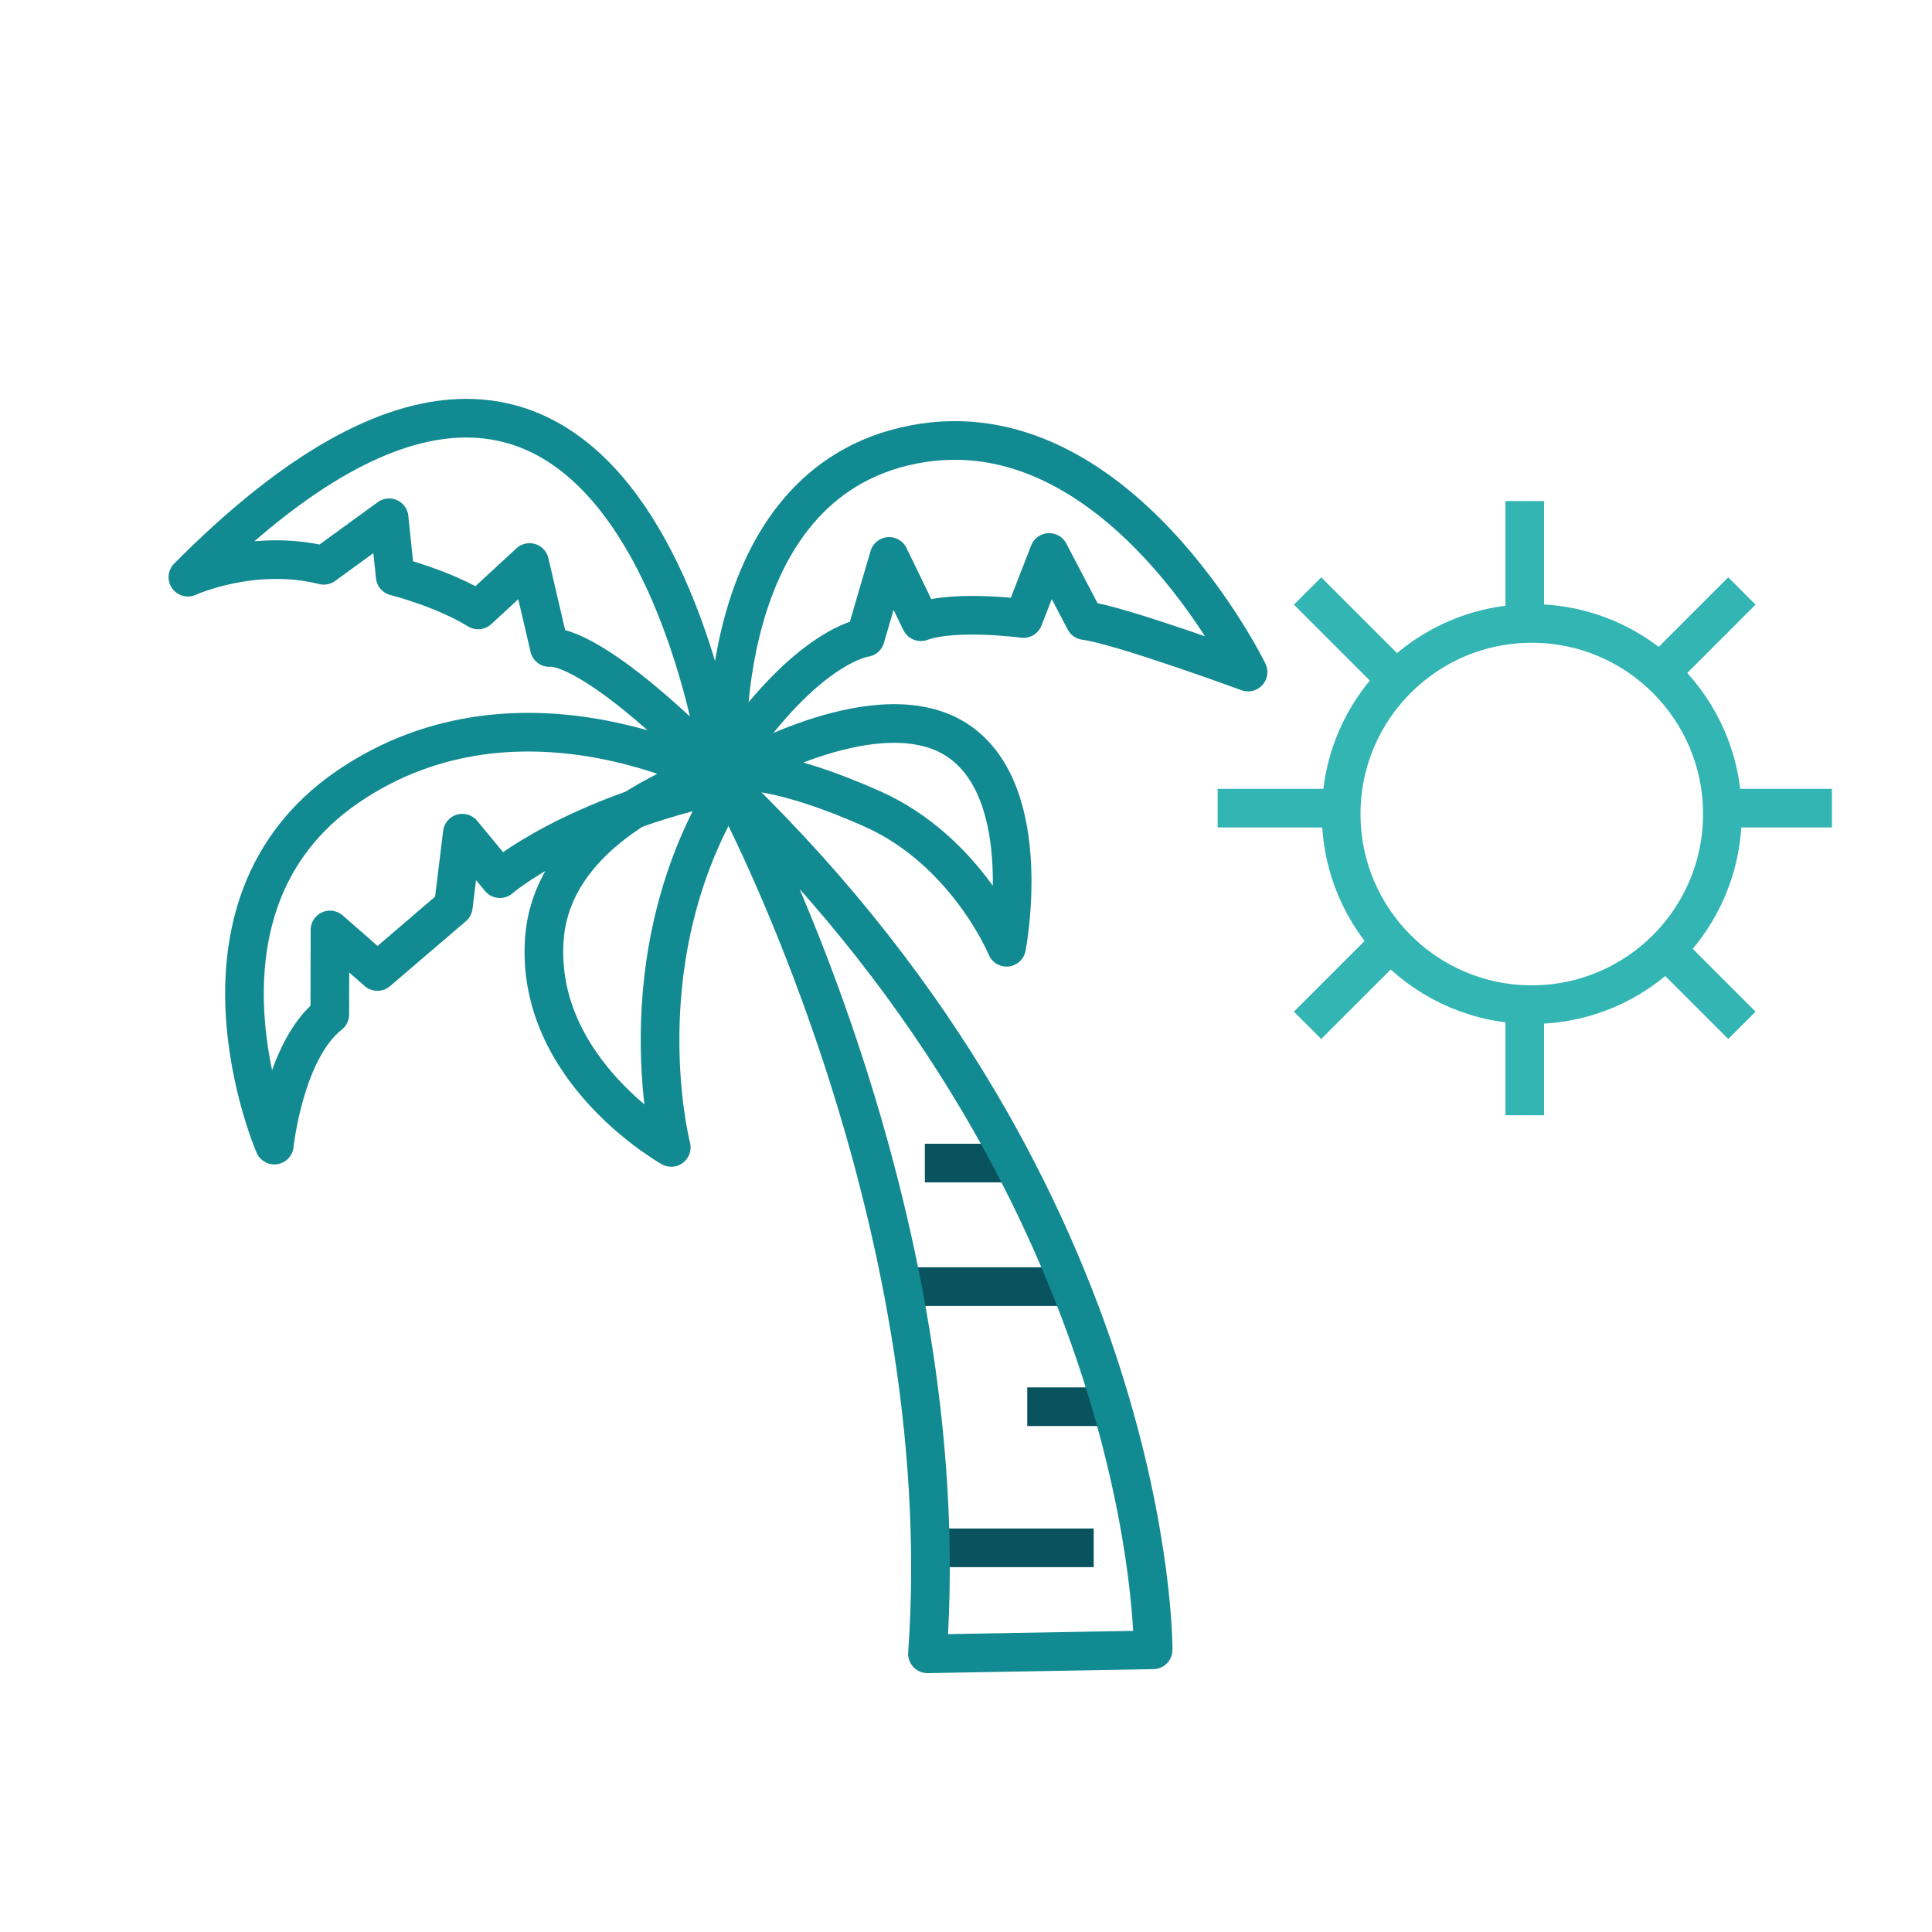
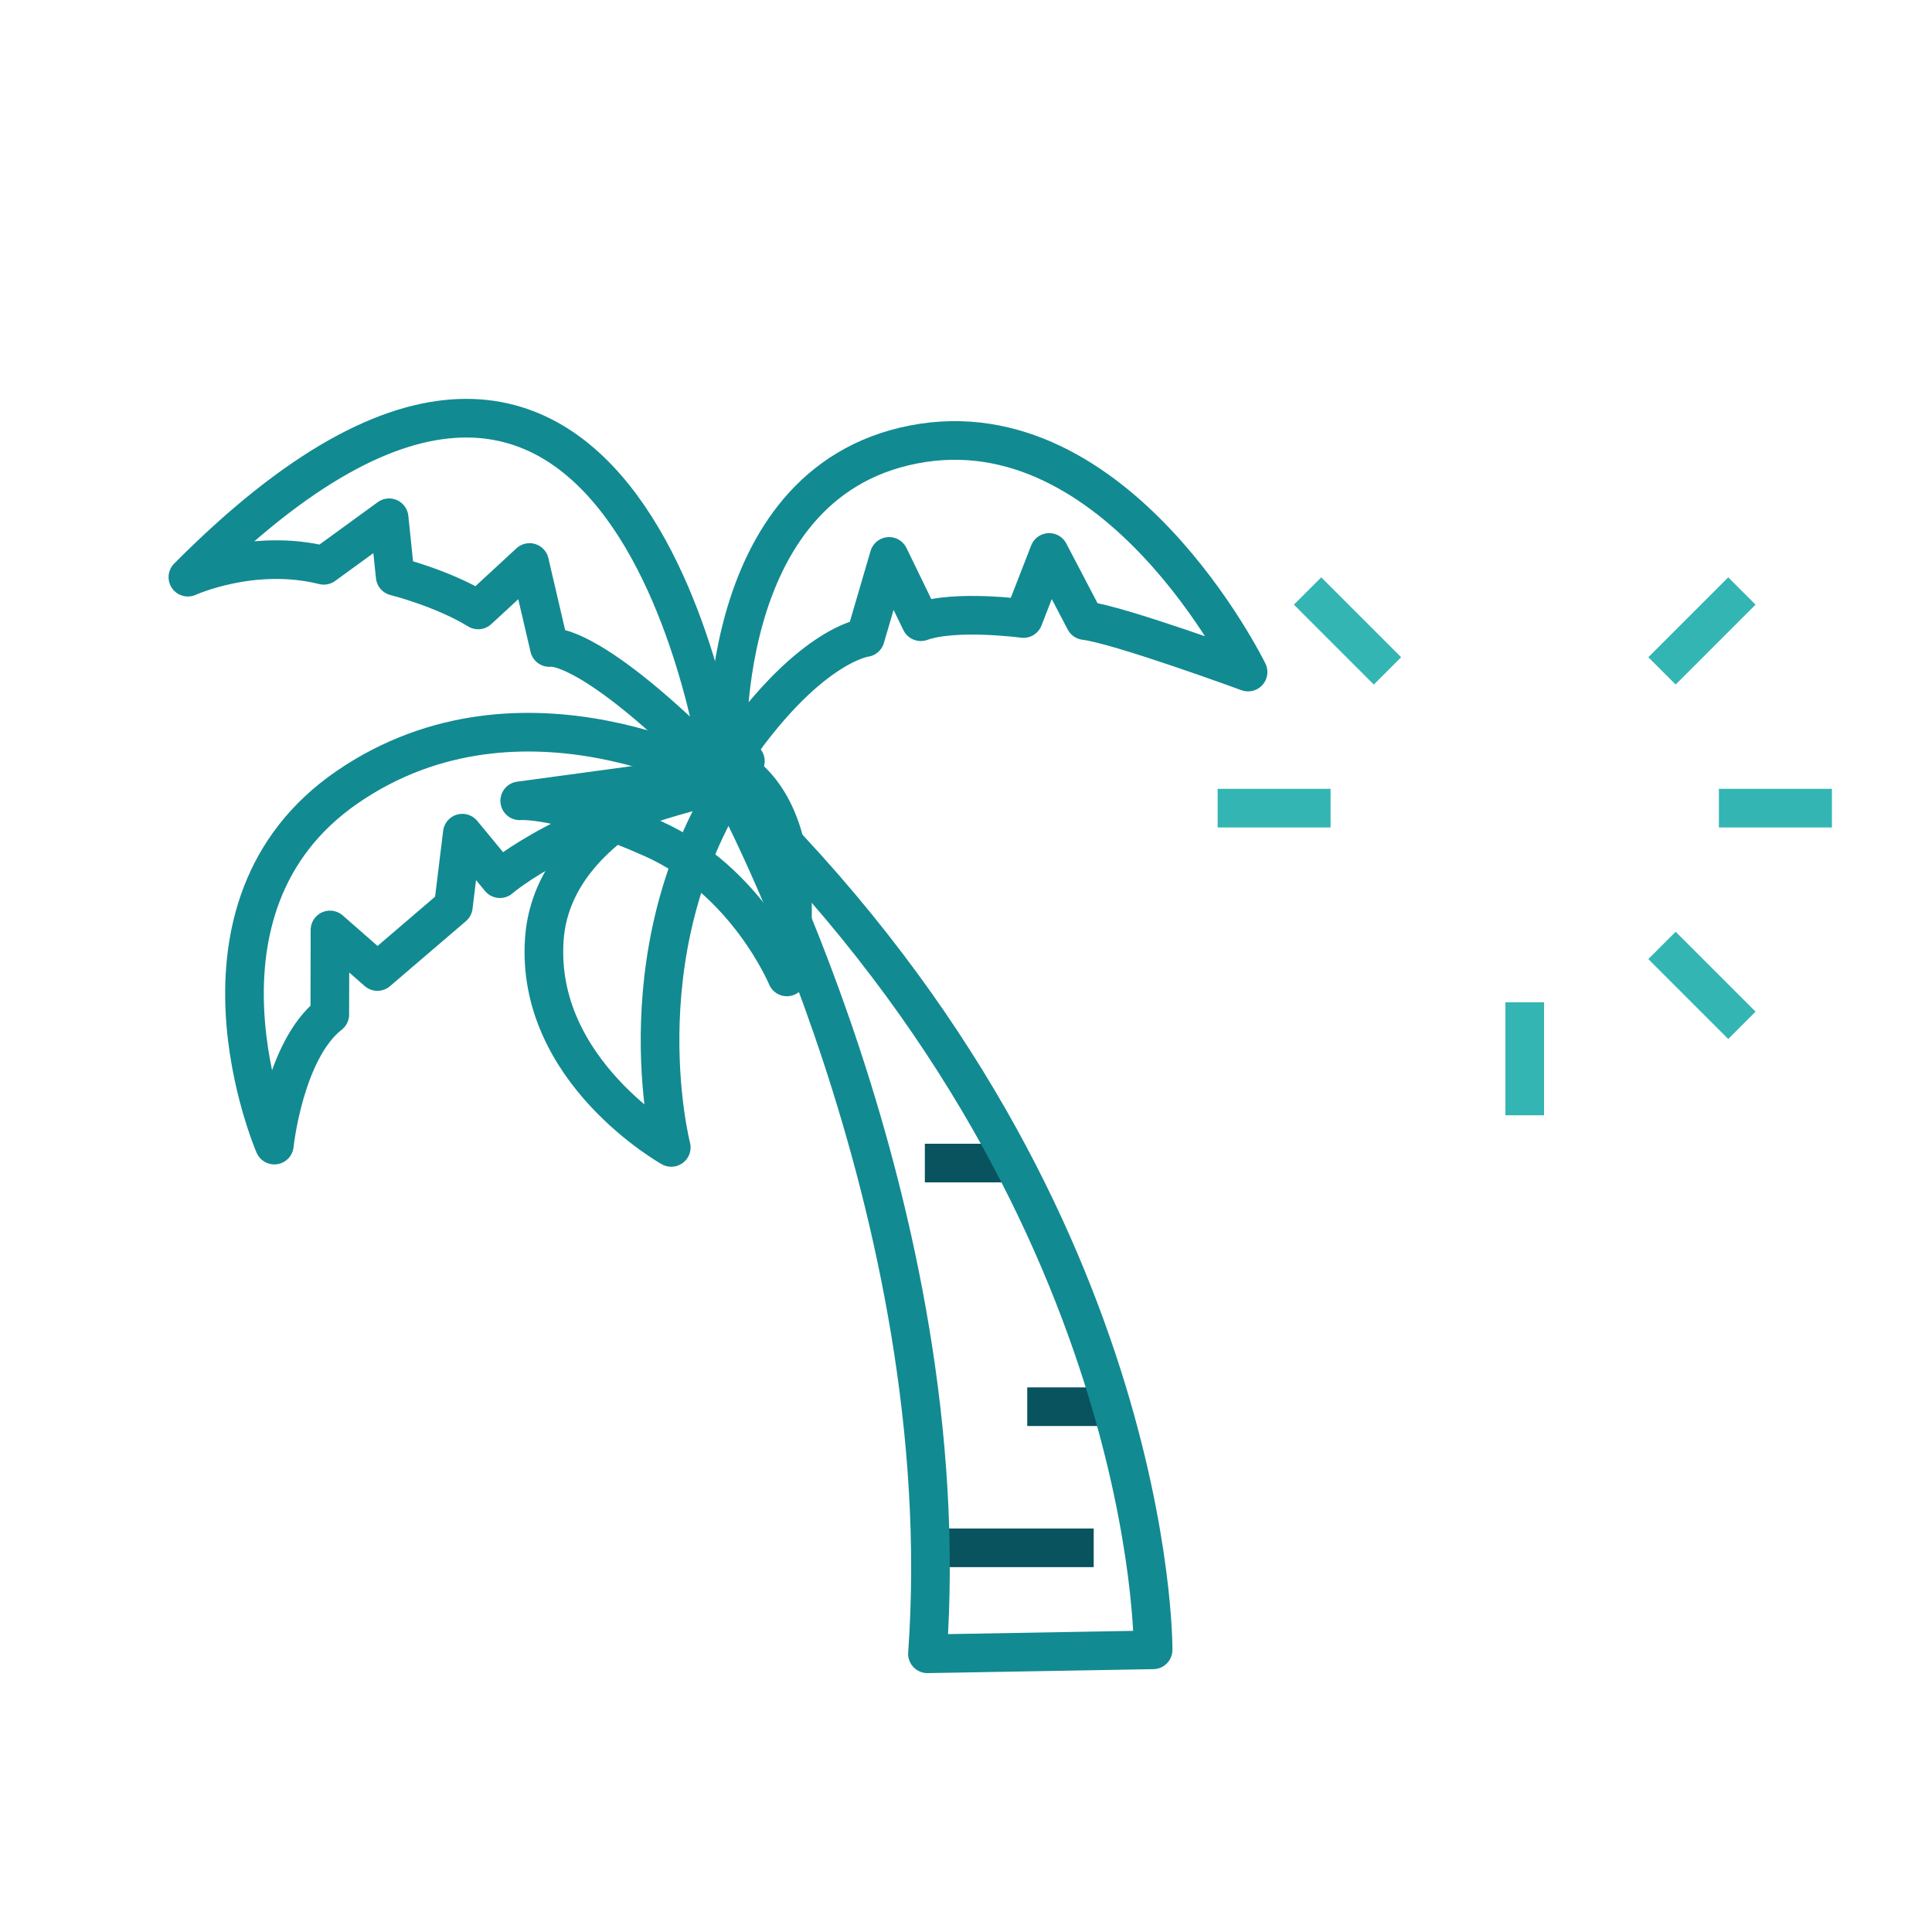
<svg xmlns="http://www.w3.org/2000/svg" id="Ebene_1" viewBox="0 0 200 200" width="100" height="100">
  <defs>
    <style>.cls-1{stroke:#08535e;}.cls-1,.cls-2,.cls-3{fill:none;stroke-linejoin:round;stroke-width:4px;}.cls-2{stroke:#33b5b3;}.cls-3{stroke:#128a91;}</style>
  </defs>
  <line class="cls-1" x1="96.65" y1="160.23" x2="113.22" y2="160.23" />
-   <line class="cls-1" x1="93.91" y1="133.19" x2="110.48" y2="133.19" />
  <line class="cls-1" x1="106.34" y1="145.62" x2="115.78" y2="145.62" />
  <line class="cls-1" x1="95.74" y1="120.4" x2="105.18" y2="120.4" />
  <path class="cls-3" d="m75.82,81.88s23.46,43.43,20.19,89.32l23.36-.41s.4-46.29-43.54-88.91Z" />
  <path class="cls-3" d="m74.63,80.1s-8.98-66.87-55.18-20.35c0,0,6.69-3.07,14.07-1.23l6.76-4.92.63,6.06s4.9,1.22,8.59,3.48l5.32-4.91,2.05,8.8s3.98-.99,17.77,13.08Z" />
  <path class="cls-3" d="m75.32,79s-1.84-28.89,19.26-32.99c21.1-4.1,34.62,23.56,34.62,23.56,0,0-13.41-4.92-16.9-5.33l-3.69-7.05-2.66,6.84s-7.07-.95-10.63.33l-3.28-6.76-2.46,8.4s-6.07.7-14.27,12.99Z" />
-   <path class="cls-3" d="m76.54,79.82s14.75-8.6,22.74-3.07c7.99,5.53,4.92,21.31,4.92,21.31,0,0-4.12-9.96-13.89-14.32-9.63-4.3-13.77-3.91-13.77-3.91Z" />
+   <path class="cls-3" d="m76.54,79.82c7.99,5.53,4.92,21.31,4.92,21.31,0,0-4.12-9.96-13.89-14.32-9.63-4.3-13.77-3.91-13.77-3.91Z" />
  <path class="cls-3" d="m77.16,78.79s-19.84,4.74-20.81,18.42c-.97,13.68,13.14,21.57,13.14,21.57,0,0-5.57-21.49,7.67-39.99Z" />
  <path class="cls-3" d="m75.32,81.05s-21.1-12.09-39.34.41c-18.23,12.5-7.58,37.08-7.58,37.08,0,0,1.02-9.83,5.74-13.52l.02-8.75,4.91,4.3,7.86-6.73.93-7.59,3.89,4.71s7.38-6.43,23.56-9.91Z" />
-   <circle class="cls-2" cx="158.57" cy="84.27" r="19.73" />
-   <line class="cls-2" x1="157.84" y1="63.56" x2="157.84" y2="51.87" />
  <line class="cls-2" x1="157.84" y1="115.45" x2="157.84" y2="103.76" />
  <line class="cls-2" x1="177.94" y1="83.66" x2="189.64" y2="83.66" />
  <line class="cls-2" x1="126.05" y1="83.66" x2="137.74" y2="83.66" />
  <line class="cls-2" x1="172.05" y1="97.87" x2="180.32" y2="106.14" />
  <line class="cls-2" x1="135.36" y1="61.18" x2="143.63" y2="69.45" />
-   <line class="cls-2" x1="143.63" y1="97.87" x2="135.36" y2="106.14" />
  <line class="cls-2" x1="180.32" y1="61.18" x2="172.05" y2="69.45" />
</svg>